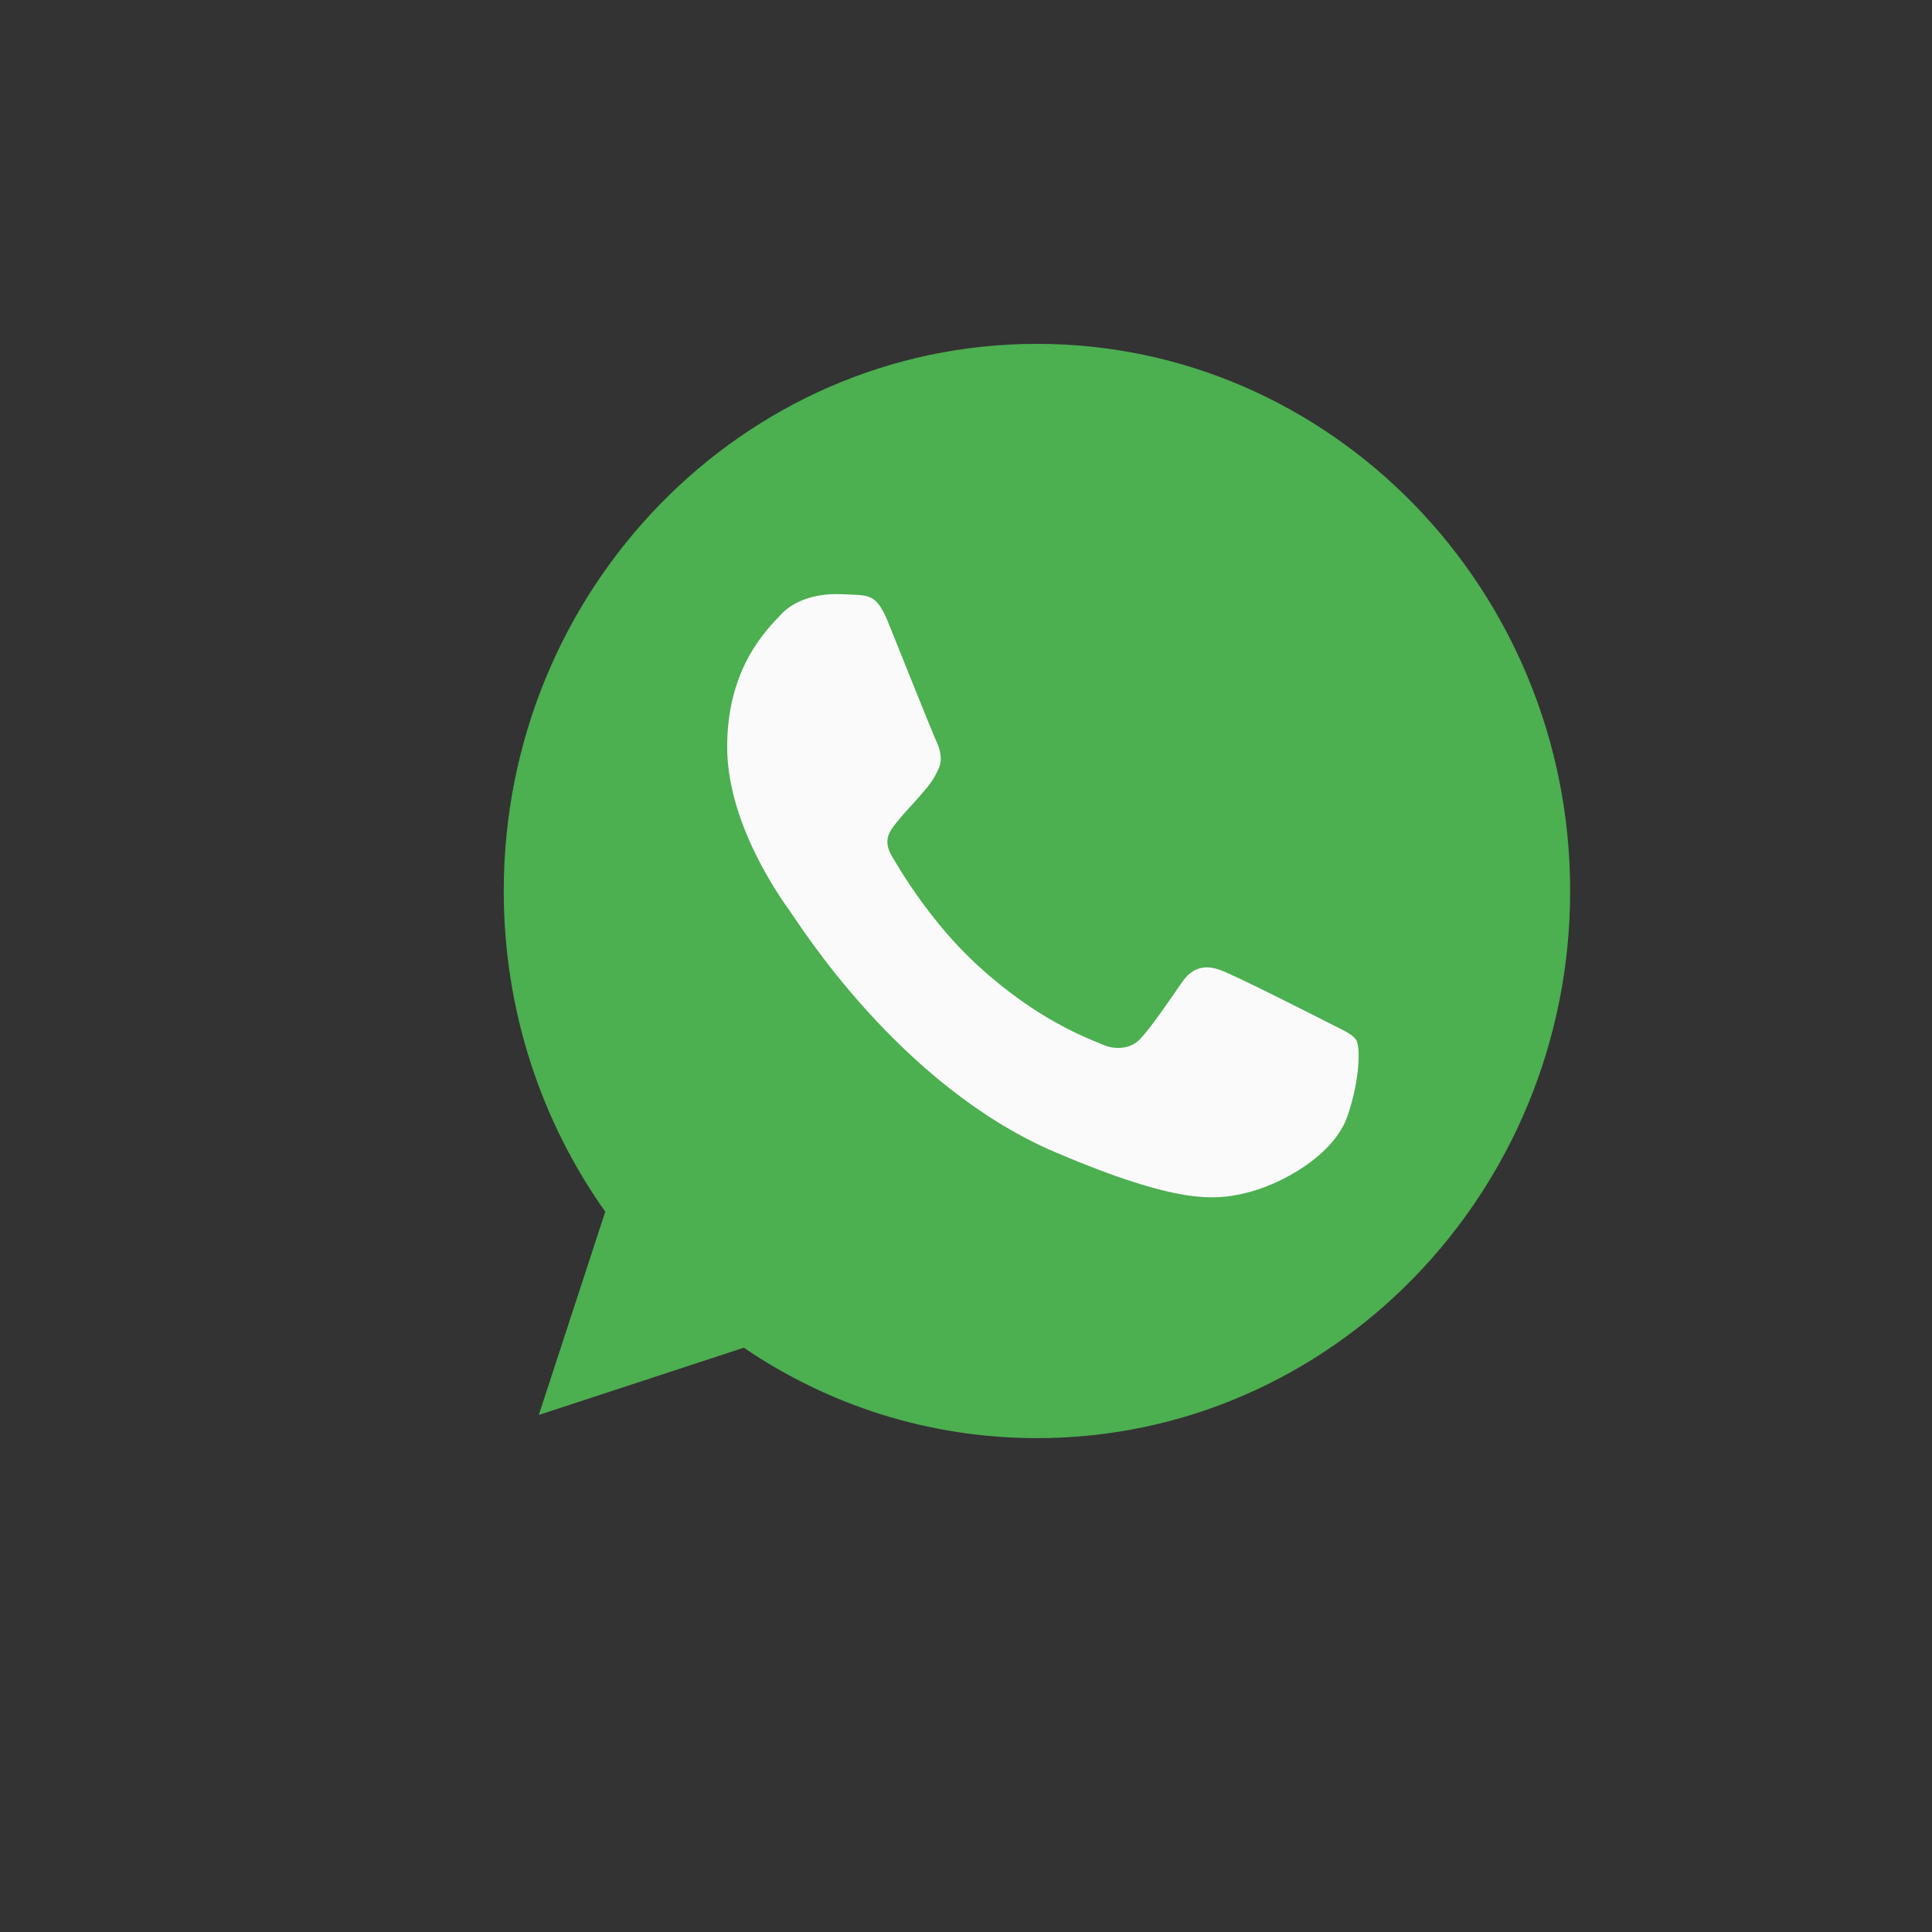
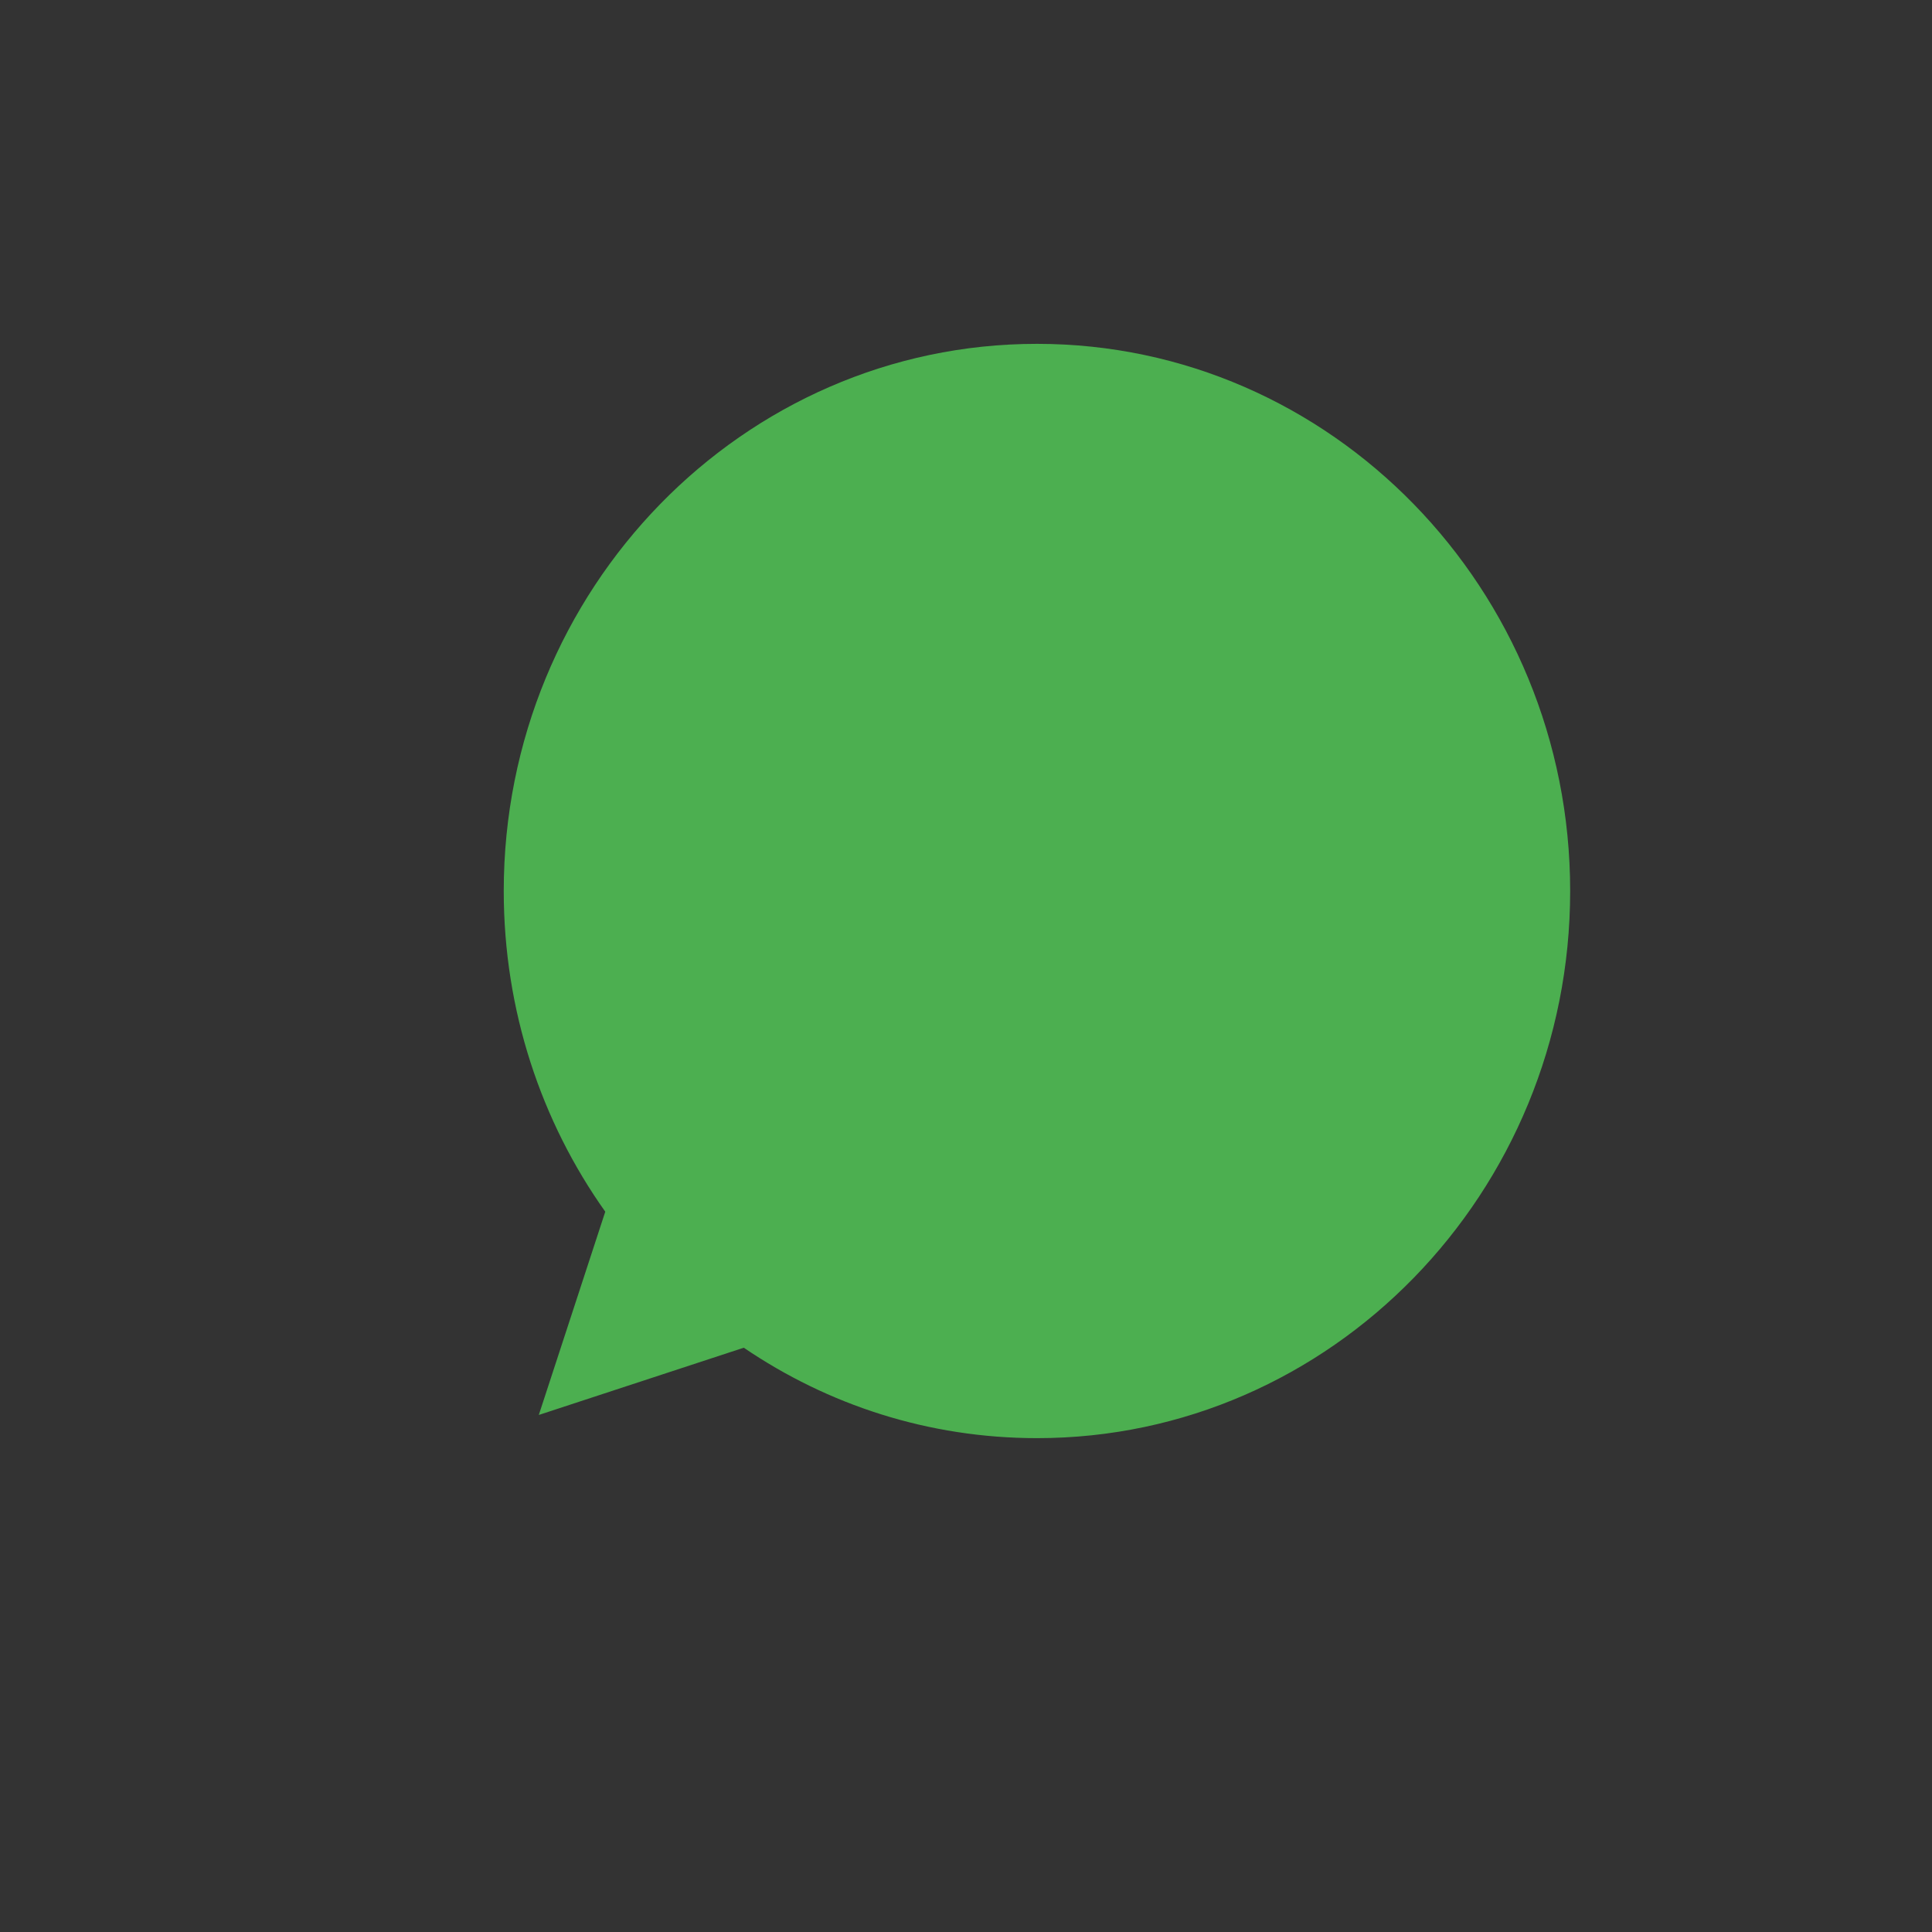
<svg xmlns="http://www.w3.org/2000/svg" width="42px" height="42px" viewBox="0 0 42 42" version="1.1">
  <rect x="0" y="0" width="42" height="42" fill="#333333" stroke="none" />
  <g id="UX" stroke="none" stroke-width="1" fill="none" fill-rule="evenodd">
    <g id="Artboard" transform="translate(-157, -293)">
      <g id="icon-whatsapp-copy" transform="translate(160, 295)">
        <g id="ico-whatsapp-copy" transform="translate(7.951, 5.475)" fill-rule="nonzero">
          <path d="M11.595,0 L11.589,0 L11.589,0 C5.197,0 0,5.335 0,11.894 C0,14.496 0.817,16.908 2.207,18.866 L0.762,23.285 L5.218,21.823 C7.051,23.069 9.237,23.789 11.595,23.789 C17.986,23.789 23.183,18.453 23.183,11.894 C23.183,5.336 17.986,0 11.595,0 Z" id="Path" fill="#4CAF50" />
-           <path d="M18.339,16.796 C18.06,17.607 16.95,18.279 16.065,18.475 C15.459,18.607 14.668,18.713 12.005,17.58 C8.598,16.132 6.404,12.58 6.233,12.349 C6.07,12.119 4.857,10.469 4.857,8.762 C4.857,7.055 5.702,6.224 6.042,5.867 C6.322,5.574 6.784,5.44 7.227,5.44 C7.371,5.44 7.5,5.448 7.616,5.454 C7.956,5.468 8.127,5.489 8.352,6.041 C8.631,6.732 9.312,8.439 9.394,8.615 C9.476,8.79 9.559,9.028 9.443,9.258 C9.334,9.496 9.239,9.602 9.068,9.804 C8.897,10.006 8.734,10.161 8.563,10.378 C8.407,10.567 8.23,10.769 8.427,11.118 C8.624,11.46 9.305,12.601 10.308,13.517 C11.602,14.699 12.651,15.076 13.026,15.237 C13.306,15.356 13.639,15.328 13.843,15.104 C14.103,14.818 14.423,14.342 14.749,13.873 C14.981,13.537 15.273,13.496 15.581,13.615 C15.894,13.726 17.55,14.566 17.89,14.74 C18.231,14.916 18.455,14.999 18.538,15.146 C18.619,15.293 18.619,15.985 18.339,16.796 Z" id="Path" fill="#FAFAFA" />
        </g>
      </g>
    </g>
  </g>
</svg>